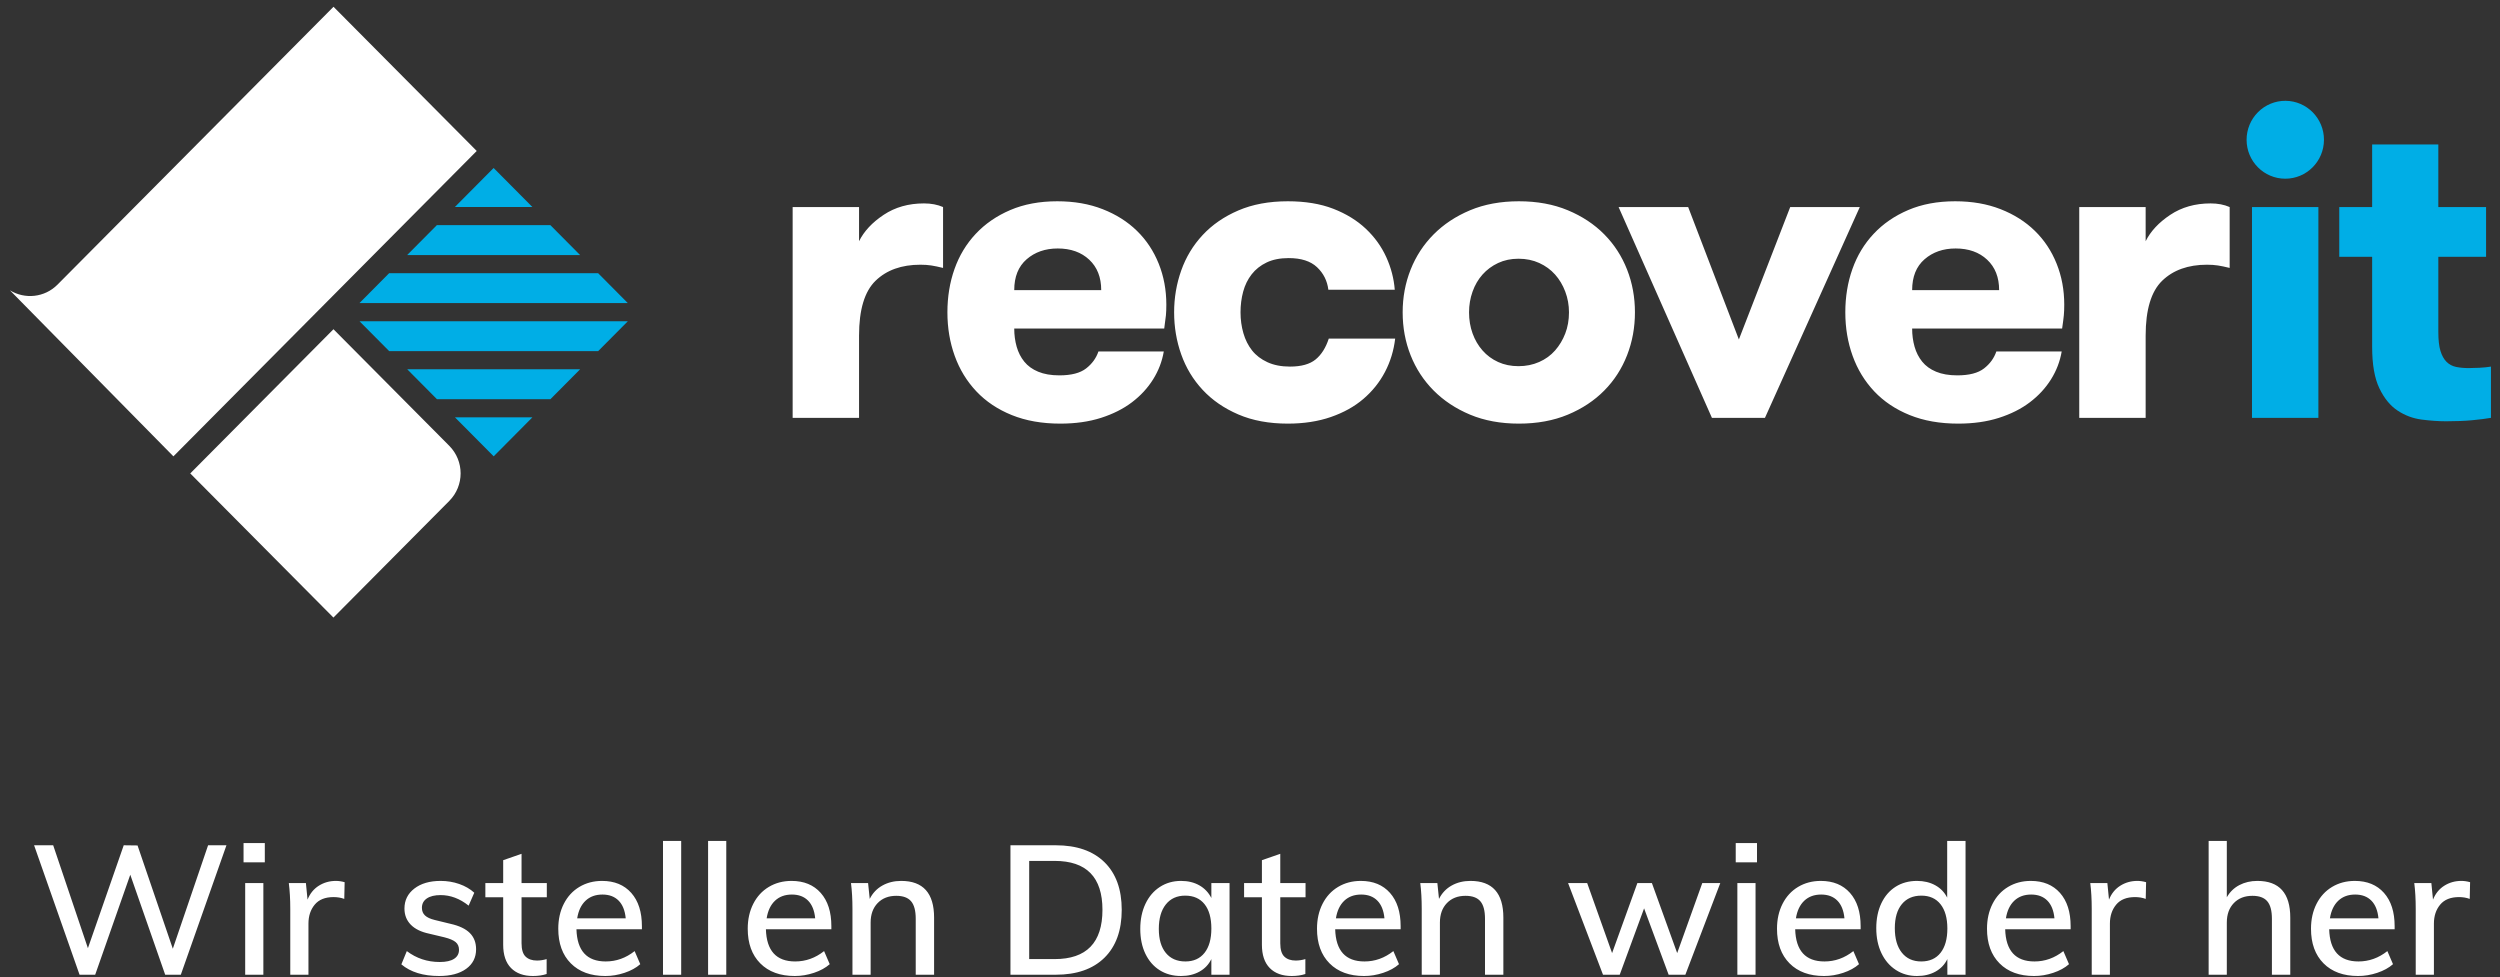
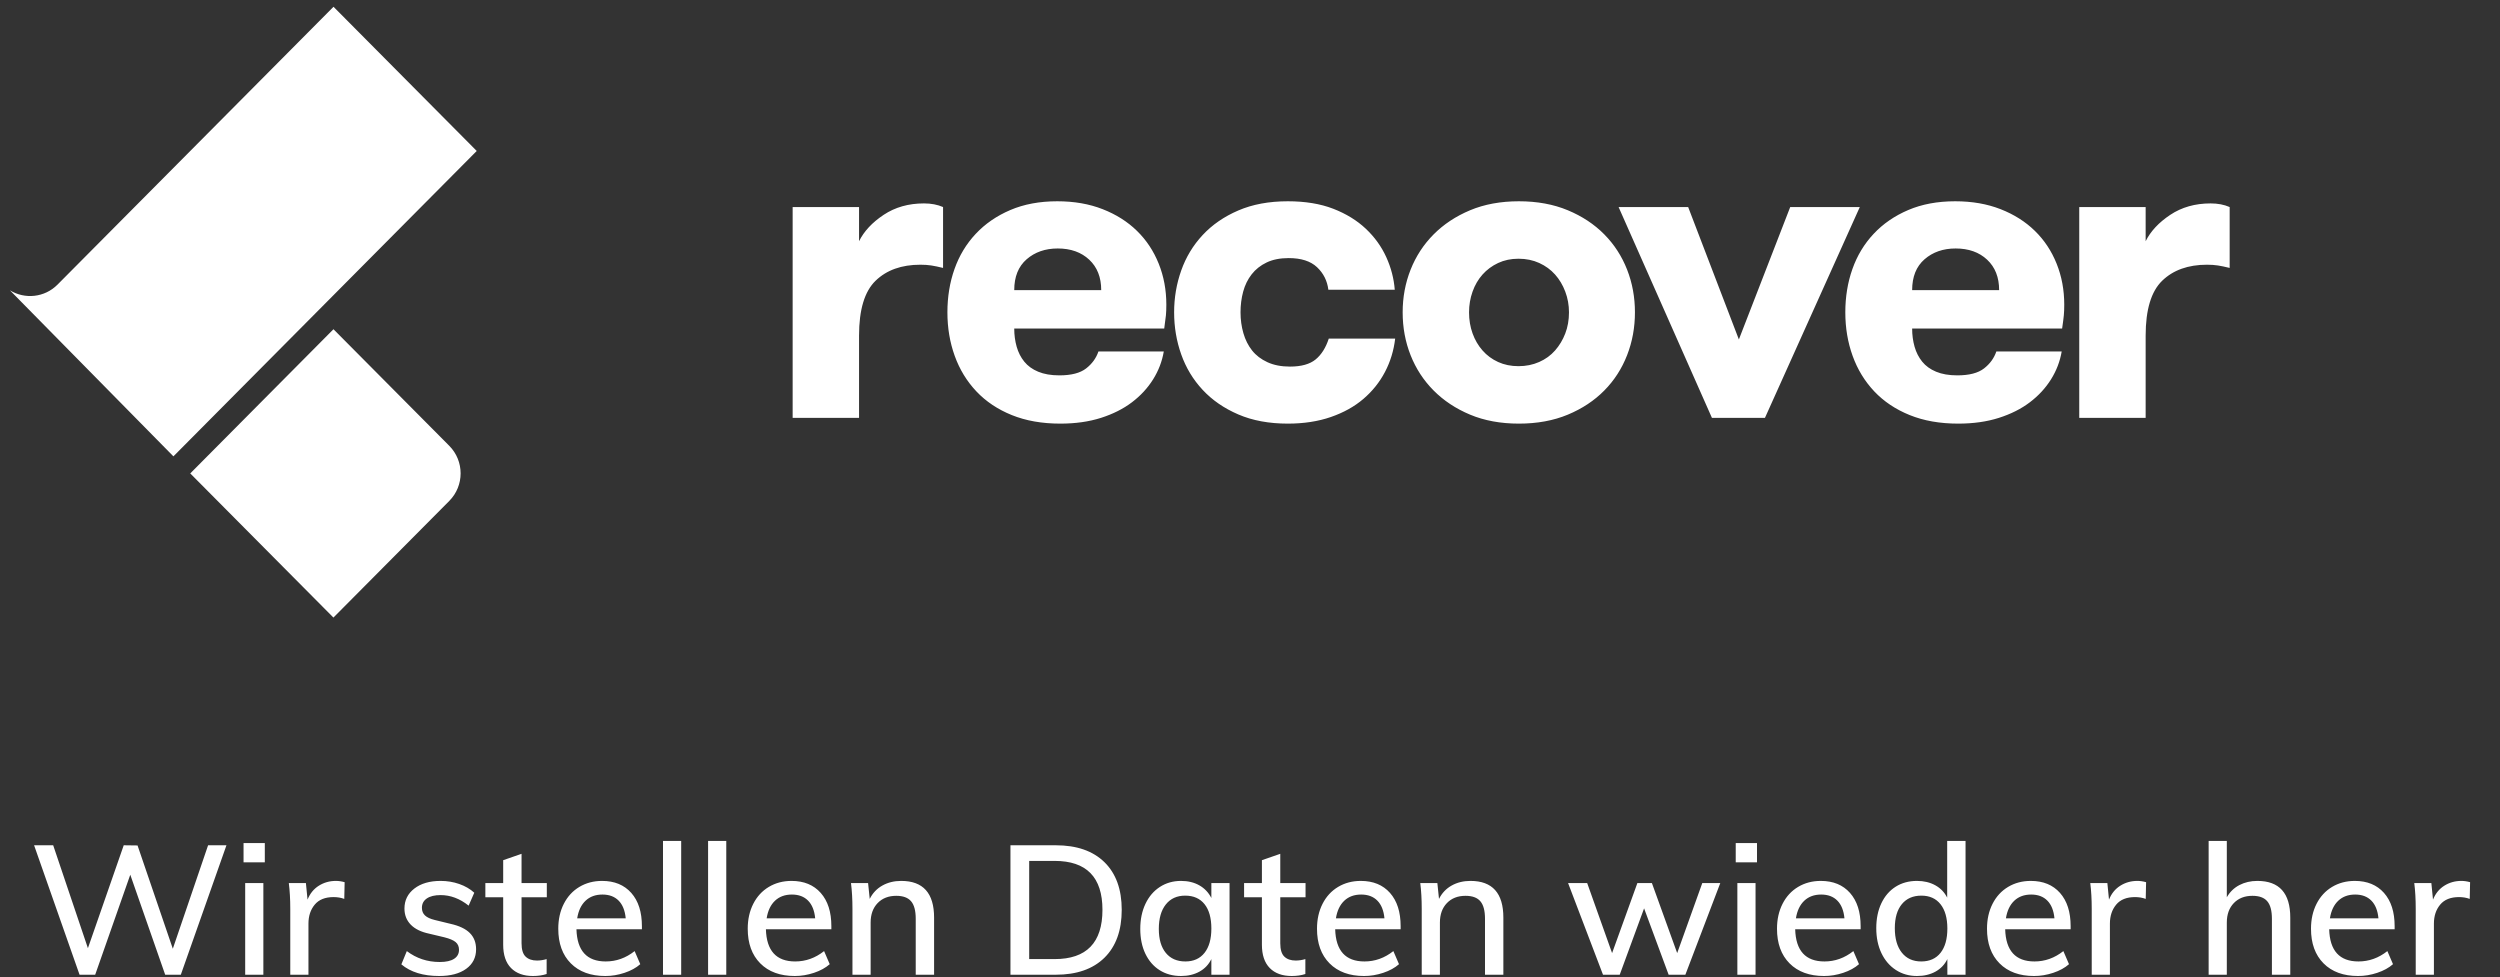
<svg xmlns="http://www.w3.org/2000/svg" width="220px" height="86px" viewBox="0 0 220 86" version="1.1">
  <rect x="0" y="0" width="220" height="86" fill="#333333" stroke="none" />
  <title>recoverit logo</title>
  <desc>Created with Sketch.</desc>
  <defs />
  <g id="Page-1" stroke="none" stroke-width="1" fill="none" fill-rule="evenodd">
    <g id="转曲" transform="translate(-1427, -636)">
      <g id="Group-Copy-2" transform="translate(133, 517)">
        <g id="recoverit-logo" transform="translate(1294, 119)">
          <g id="Group-2">
            <path d="M182.974,36.771 L182.974,18.22 L188.817,18.22 L188.817,21.228 C189.253,20.35 189.975,19.576 190.983,18.906 C191.991,18.236 193.173,17.9 194.53,17.9 C195.165,17.9 195.725,18.007 196.21,18.22 L196.21,23.577 C195.799,23.476 195.454,23.404 195.174,23.361 C194.894,23.317 194.573,23.295 194.212,23.295 C192.557,23.295 191.244,23.765 190.273,24.704 C189.303,25.644 188.817,27.255 188.817,29.535 L188.817,36.771 L182.974,36.771 Z M163.013,23.671 C163.43,22.493 164.052,21.462 164.88,20.579 C165.707,19.695 166.721,18.997 167.923,18.483 C169.124,17.97 170.502,17.712 172.058,17.712 C173.539,17.712 174.871,17.944 176.054,18.408 C177.236,18.871 178.24,19.507 179.068,20.316 C179.896,21.124 180.534,22.085 180.982,23.201 C181.43,24.316 181.654,25.519 181.654,26.809 C181.654,27.173 181.642,27.486 181.617,27.749 C181.591,28.012 181.542,28.401 181.467,28.914 L168.269,28.914 C168.269,29.478 168.34,30.012 168.483,30.513 C168.626,31.014 168.851,31.453 169.155,31.828 C169.46,32.205 169.868,32.499 170.377,32.711 C170.888,32.925 171.51,33.032 172.245,33.032 C173.29,33.032 174.074,32.828 174.597,32.42 C175.12,32.013 175.481,31.514 175.68,30.926 L181.43,30.926 C181.28,31.803 180.966,32.624 180.487,33.388 C180.008,34.152 179.389,34.823 178.629,35.399 C177.871,35.976 176.962,36.433 175.904,36.772 C174.846,37.11 173.651,37.279 172.32,37.279 C170.714,37.279 169.292,37.028 168.054,36.527 C166.815,36.026 165.776,35.331 164.935,34.441 C164.096,33.551 163.461,32.511 163.032,31.32 C162.602,30.13 162.388,28.853 162.388,27.486 C162.388,26.12 162.596,24.848 163.013,23.671 Z M175.923,25.532 C175.923,24.403 175.571,23.511 174.868,22.853 C174.165,22.195 173.24,21.866 172.095,21.866 C171,21.866 170.088,22.183 169.36,22.816 C168.632,23.449 168.269,24.353 168.269,25.532 L175.923,25.532 Z M142.436,18.22 L148.558,18.22 L153.021,29.873 L157.539,18.22 L163.662,18.22 L155.316,36.771 L150.649,36.771 L142.436,18.22 Z M124.134,23.727 C124.6,22.549 125.276,21.516 126.159,20.626 C127.043,19.736 128.113,19.028 129.37,18.502 C130.627,17.976 132.058,17.712 133.664,17.712 C135.269,17.712 136.703,17.976 137.967,18.502 C139.23,19.028 140.301,19.736 141.178,20.626 C142.056,21.516 142.724,22.549 143.185,23.727 C143.646,24.905 143.875,26.158 143.875,27.486 C143.875,28.815 143.646,30.071 143.185,31.255 C142.724,32.439 142.056,33.476 141.178,34.365 C140.301,35.255 139.23,35.964 137.967,36.49 C136.703,37.016 135.269,37.279 133.664,37.279 C132.058,37.279 130.627,37.016 129.37,36.49 C128.113,35.964 127.043,35.255 126.159,34.365 C125.276,33.476 124.6,32.442 124.134,31.264 C123.667,30.086 123.434,28.827 123.434,27.486 C123.434,26.158 123.667,24.905 124.134,23.727 Z M129.585,29.337 C129.79,29.908 130.082,30.409 130.462,30.841 C130.842,31.274 131.299,31.612 131.834,31.856 C132.369,32.1 132.967,32.223 133.627,32.223 C134.286,32.223 134.893,32.1 135.446,31.856 C136.001,31.612 136.467,31.274 136.847,30.841 C137.227,30.409 137.525,29.911 137.743,29.347 C137.961,28.783 138.07,28.163 138.07,27.486 C138.07,26.847 137.961,26.239 137.743,25.663 C137.525,25.087 137.227,24.586 136.847,24.159 C136.467,23.734 136.004,23.395 135.456,23.144 C134.909,22.894 134.298,22.768 133.627,22.768 C132.967,22.768 132.369,22.894 131.834,23.144 C131.299,23.395 130.842,23.734 130.462,24.159 C130.082,24.586 129.79,25.087 129.585,25.663 C129.38,26.239 129.276,26.847 129.276,27.486 C129.276,28.15 129.38,28.768 129.585,29.337 Z M103.948,23.802 C104.365,22.625 104.993,21.585 105.834,20.683 C106.674,19.78 107.719,19.059 108.971,18.521 C110.221,17.982 111.674,17.712 113.329,17.712 C114.86,17.712 116.192,17.932 117.325,18.37 C118.457,18.809 119.412,19.394 120.19,20.128 C120.968,20.861 121.568,21.694 121.992,22.628 C122.415,23.561 122.663,24.516 122.739,25.494 L116.895,25.494 C116.796,24.705 116.463,24.043 115.896,23.511 C115.33,22.978 114.499,22.712 113.404,22.712 C112.645,22.712 111.998,22.841 111.463,23.098 C110.927,23.354 110.488,23.702 110.146,24.141 C109.804,24.579 109.555,25.087 109.399,25.663 C109.244,26.239 109.166,26.847 109.166,27.486 C109.166,28.126 109.25,28.736 109.418,29.319 C109.586,29.901 109.842,30.409 110.183,30.841 C110.526,31.274 110.978,31.619 111.537,31.875 C112.097,32.132 112.757,32.26 113.516,32.26 C114.512,32.26 115.265,32.05 115.775,31.631 C116.285,31.211 116.67,30.6 116.932,29.798 L122.775,29.798 C122.651,30.851 122.353,31.828 121.879,32.731 C121.406,33.633 120.775,34.422 119.985,35.099 C119.195,35.776 118.239,36.308 117.119,36.696 C115.999,37.084 114.736,37.279 113.329,37.279 C111.674,37.279 110.221,37.009 108.971,36.471 C107.719,35.932 106.674,35.212 105.834,34.309 C104.993,33.407 104.365,32.367 103.948,31.189 C103.531,30.012 103.323,28.777 103.323,27.486 C103.323,26.208 103.531,24.98 103.948,23.802 Z M83.997,23.671 C84.414,22.493 85.036,21.462 85.864,20.579 C86.692,19.695 87.706,18.997 88.907,18.483 C90.108,17.97 91.487,17.712 93.042,17.712 C94.523,17.712 95.855,17.944 97.037,18.408 C98.22,18.871 99.225,19.507 100.052,20.316 C100.88,21.124 101.518,22.085 101.966,23.201 C102.414,24.316 102.638,25.519 102.638,26.809 C102.638,27.173 102.626,27.486 102.601,27.749 C102.576,28.012 102.526,28.401 102.452,28.914 L89.253,28.914 C89.253,29.478 89.324,30.012 89.467,30.513 C89.61,31.014 89.834,31.453 90.139,31.828 C90.445,32.205 90.852,32.499 91.362,32.711 C91.873,32.925 92.495,33.032 93.229,33.032 C94.274,33.032 95.059,32.828 95.581,32.42 C96.104,32.013 96.465,31.514 96.664,30.926 L102.414,30.926 C102.265,31.803 101.95,32.624 101.471,33.388 C100.992,34.152 100.373,34.823 99.613,35.399 C98.854,35.976 97.946,36.433 96.888,36.772 C95.83,37.11 94.635,37.279 93.304,37.279 C91.698,37.279 90.277,37.028 89.038,36.527 C87.8,36.026 86.76,35.331 85.92,34.441 C85.08,33.551 84.445,32.511 84.016,31.32 C83.586,30.13 83.372,28.853 83.372,27.486 C83.372,26.12 83.58,24.848 83.997,23.671 Z M96.907,25.532 C96.907,24.403 96.555,23.511 95.852,22.853 C95.149,22.195 94.225,21.866 93.08,21.866 C91.985,21.866 91.073,22.183 90.344,22.816 C89.617,23.449 89.253,24.353 89.253,25.532 L96.907,25.532 Z M69.753,36.771 L69.753,18.22 L75.596,18.22 L75.596,21.228 C76.032,20.35 76.754,19.576 77.762,18.906 C78.77,18.236 79.952,17.9 81.309,17.9 C81.944,17.9 82.504,18.007 82.989,18.22 L82.989,23.577 C82.578,23.476 82.233,23.404 81.953,23.361 C81.672,23.317 81.352,23.295 80.992,23.295 C79.336,23.295 78.023,23.765 77.052,24.704 C76.081,25.644 75.596,27.255 75.596,29.535 L75.596,36.771 L69.753,36.771 Z M29.346,28.972 L39.537,39.233 C40.867,40.572 40.867,42.741 39.537,44.081 L29.341,54.346 L16.742,41.661 L29.346,28.972 Z M29.349,0.596 L41.952,13.285 L15.26,40.159 L0.872,25.546 C2.184,26.357 3.924,26.191 5.06,25.047 L29.349,0.596 Z" id="logo" fill="#FFFFFF" />
-             <path d="M205.855,22.599 L205.855,18.22 L208.749,18.22 L208.749,12.713 L214.573,12.713 L214.573,18.22 L218.774,18.22 L218.774,22.599 L214.573,22.599 L214.573,29.234 C214.573,29.923 214.636,30.472 214.76,30.879 C214.885,31.286 215.062,31.606 215.292,31.838 C215.522,32.069 215.802,32.219 216.132,32.289 C216.462,32.357 216.833,32.392 217.243,32.392 C217.492,32.392 217.809,32.383 218.195,32.364 C218.58,32.345 218.917,32.31 219.203,32.261 L219.203,36.771 C218.767,36.846 218.223,36.916 217.57,36.978 C216.916,37.041 216.148,37.072 215.264,37.072 C214.579,37.072 213.858,37.022 213.099,36.922 C212.339,36.822 211.636,36.559 210.989,36.132 C210.342,35.706 209.806,35.051 209.384,34.168 C208.96,33.285 208.749,32.073 208.749,30.531 L208.749,22.599 L205.855,22.599 Z M198.175,36.772 L198.175,18.22 L204.018,18.22 L204.018,36.772 L198.175,36.772 Z M204.509,12.31 C204.502,14.199 202.98,15.727 201.103,15.726 C199.225,15.725 197.703,14.195 197.7,12.306 C197.699,11.392 198.059,10.515 198.702,9.871 C199.345,9.226 200.216,8.866 201.124,8.871 C203.001,8.882 204.515,10.42 204.509,12.31 Z M46.853,36.724 L43.444,40.157 L40.035,36.724 L46.853,36.724 Z M51.052,32.496 L48.439,35.127 L38.449,35.127 L35.836,32.496 L51.052,32.496 Z M55.251,28.269 L52.638,30.899 L34.249,30.899 L31.636,28.269 L55.251,28.269 Z M40.03,18.215 L43.439,14.783 L46.848,18.215 L40.03,18.215 Z M35.831,22.443 L38.443,19.813 L48.434,19.813 L51.047,22.443 L35.831,22.443 Z M31.631,26.672 L34.244,24.04 L52.634,24.04 L55.247,26.672 L31.631,26.672 Z" id="Combined-Shape" fill="#00AEE6" />
          </g>
          <path d="M18.312,74.384 L19.928,74.384 L15.912,85.776 L14.536,85.776 L11.464,76.976 L8.376,85.776 L7,85.776 L3,74.384 L4.68,74.384 L7.736,83.44 L10.888,74.384 L12.104,74.4 L15.208,83.488 L18.312,74.384 Z M21.576,85.776 L21.576,77.712 L23.176,77.712 L23.176,85.776 L21.576,85.776 Z M21.432,74.192 L23.304,74.192 L23.304,75.888 L21.432,75.888 L21.432,74.192 Z M30.328,77.632 L30.296,79.104 C30.008,78.997 29.693,78.944 29.352,78.944 C28.616,78.944 28.064,79.165 27.696,79.608 C27.328,80.051 27.144,80.608 27.144,81.28 L27.144,85.776 L25.544,85.776 L25.544,79.984 C25.544,79.141 25.501,78.384 25.416,77.712 L26.92,77.712 L27.064,79.168 C27.277,78.635 27.608,78.227 28.056,77.944 C28.504,77.661 29.005,77.52 29.56,77.52 C29.805,77.52 30.061,77.557 30.328,77.632 Z M35.32,84.864 L35.8,83.696 C36.643,84.336 37.608,84.656 38.696,84.656 C39.251,84.656 39.672,84.563 39.96,84.376 C40.248,84.189 40.392,83.925 40.392,83.584 C40.392,83.296 40.293,83.069 40.096,82.904 C39.899,82.739 39.565,82.597 39.096,82.48 L37.752,82.16 C37.048,82.011 36.512,81.747 36.144,81.368 C35.776,80.989 35.592,80.517 35.592,79.952 C35.592,79.227 35.883,78.64 36.464,78.192 C37.045,77.744 37.816,77.52 38.776,77.52 C39.352,77.52 39.899,77.611 40.416,77.792 C40.933,77.973 41.373,78.229 41.736,78.56 L41.24,79.696 C40.461,79.077 39.64,78.768 38.776,78.768 C38.253,78.768 37.848,78.867 37.56,79.064 C37.272,79.261 37.128,79.536 37.128,79.888 C37.128,80.165 37.219,80.389 37.4,80.56 C37.581,80.731 37.869,80.864 38.264,80.96 L39.64,81.296 C40.408,81.467 40.976,81.736 41.344,82.104 C41.712,82.472 41.896,82.949 41.896,83.536 C41.896,84.261 41.605,84.835 41.024,85.256 C40.443,85.677 39.651,85.888 38.648,85.888 C37.24,85.888 36.131,85.547 35.32,84.864 Z M45.896,78.96 L45.896,83.008 C45.896,83.563 46.016,83.955 46.256,84.184 C46.496,84.413 46.829,84.528 47.256,84.528 C47.533,84.528 47.816,84.485 48.104,84.4 L48.104,85.712 C47.752,85.829 47.352,85.888 46.904,85.888 C46.072,85.888 45.427,85.653 44.968,85.184 C44.509,84.715 44.28,84.032 44.28,83.136 L44.28,78.96 L42.712,78.96 L42.712,77.712 L44.28,77.712 L44.28,75.696 L45.896,75.136 L45.896,77.712 L48.12,77.712 L48.12,78.96 L45.896,78.96 Z M56.488,81.776 L50.728,81.776 C50.781,83.664 51.64,84.608 53.304,84.608 C54.232,84.608 55.08,84.304 55.848,83.696 L56.344,84.848 C55.981,85.168 55.52,85.421 54.96,85.608 C54.4,85.795 53.837,85.888 53.272,85.888 C51.981,85.888 50.968,85.517 50.232,84.776 C49.496,84.035 49.128,83.019 49.128,81.728 C49.128,80.907 49.291,80.176 49.616,79.536 C49.941,78.896 50.397,78.4 50.984,78.048 C51.571,77.696 52.237,77.52 52.984,77.52 C54.072,77.52 54.928,77.872 55.552,78.576 C56.176,79.28 56.488,80.256 56.488,81.504 L56.488,81.776 Z M51.528,79.264 C51.144,79.627 50.899,80.144 50.792,80.816 L55.064,80.816 C55,80.133 54.792,79.613 54.44,79.256 C54.088,78.899 53.613,78.72 53.016,78.72 C52.408,78.72 51.912,78.901 51.528,79.264 Z M58.344,85.776 L58.344,74 L59.944,74 L59.944,85.776 L58.344,85.776 Z M62.312,85.776 L62.312,74 L63.912,74 L63.912,85.776 L62.312,85.776 Z M73.16,81.776 L67.4,81.776 C67.453,83.664 68.312,84.608 69.976,84.608 C70.904,84.608 71.752,84.304 72.52,83.696 L73.016,84.848 C72.653,85.168 72.192,85.421 71.632,85.608 C71.072,85.795 70.509,85.888 69.944,85.888 C68.653,85.888 67.64,85.517 66.904,84.776 C66.168,84.035 65.8,83.019 65.8,81.728 C65.8,80.907 65.963,80.176 66.288,79.536 C66.613,78.896 67.069,78.4 67.656,78.048 C68.243,77.696 68.909,77.52 69.656,77.52 C70.744,77.52 71.6,77.872 72.224,78.576 C72.848,79.28 73.16,80.256 73.16,81.504 L73.16,81.776 Z M68.2,79.264 C67.816,79.627 67.571,80.144 67.464,80.816 L71.736,80.816 C71.672,80.133 71.464,79.613 71.112,79.256 C70.76,78.899 70.285,78.72 69.688,78.72 C69.08,78.72 68.584,78.901 68.2,79.264 Z M82.2,80.752 L82.2,85.776 L80.584,85.776 L80.584,80.848 C80.584,80.144 80.448,79.632 80.176,79.312 C79.904,78.992 79.469,78.832 78.872,78.832 C78.189,78.832 77.643,79.045 77.232,79.472 C76.821,79.899 76.616,80.469 76.616,81.184 L76.616,85.776 L75.016,85.776 L75.016,79.984 C75.016,79.141 74.973,78.384 74.888,77.712 L76.392,77.712 L76.536,79.104 C76.792,78.592 77.163,78.2 77.648,77.928 C78.133,77.656 78.685,77.52 79.304,77.52 C81.235,77.52 82.2,78.597 82.2,80.752 Z M88.92,74.384 L92.904,74.384 C94.749,74.384 96.179,74.88 97.192,75.872 C98.205,76.864 98.712,78.261 98.712,80.064 C98.712,81.877 98.205,83.283 97.192,84.28 C96.179,85.277 94.749,85.776 92.904,85.776 L88.92,85.776 L88.92,74.384 Z M92.808,84.4 C95.613,84.4 97.016,82.955 97.016,80.064 C97.016,77.195 95.613,75.76 92.808,75.76 L90.568,75.76 L90.568,84.4 L92.808,84.4 Z M108.2,77.712 L108.2,85.776 L106.6,85.776 L106.6,84.4 C106.365,84.88 106.016,85.248 105.552,85.504 C105.088,85.76 104.547,85.888 103.928,85.888 C103.213,85.888 102.587,85.717 102.048,85.376 C101.509,85.035 101.091,84.552 100.792,83.928 C100.493,83.304 100.344,82.576 100.344,81.744 C100.344,80.912 100.496,80.176 100.8,79.536 C101.104,78.896 101.528,78.4 102.072,78.048 C102.616,77.696 103.235,77.52 103.928,77.52 C104.547,77.52 105.085,77.651 105.544,77.912 C106.003,78.173 106.355,78.544 106.6,79.024 L106.6,77.712 L108.2,77.712 Z M106,83.848 C106.4,83.341 106.6,82.629 106.6,81.712 C106.6,80.784 106.4,80.069 106,79.568 C105.6,79.067 105.032,78.816 104.296,78.816 C103.571,78.816 103.003,79.075 102.592,79.592 C102.181,80.109 101.976,80.827 101.976,81.744 C101.976,82.651 102.181,83.355 102.592,83.856 C103.003,84.357 103.576,84.608 104.312,84.608 C105.037,84.608 105.6,84.355 106,83.848 Z M112.664,78.96 L112.664,83.008 C112.664,83.563 112.784,83.955 113.024,84.184 C113.264,84.413 113.597,84.528 114.024,84.528 C114.301,84.528 114.584,84.485 114.872,84.4 L114.872,85.712 C114.52,85.829 114.12,85.888 113.672,85.888 C112.84,85.888 112.195,85.653 111.736,85.184 C111.277,84.715 111.048,84.032 111.048,83.136 L111.048,78.96 L109.48,78.96 L109.48,77.712 L111.048,77.712 L111.048,75.696 L112.664,75.136 L112.664,77.712 L114.888,77.712 L114.888,78.96 L112.664,78.96 Z M123.256,81.776 L117.496,81.776 C117.549,83.664 118.408,84.608 120.072,84.608 C121,84.608 121.848,84.304 122.616,83.696 L123.112,84.848 C122.749,85.168 122.288,85.421 121.728,85.608 C121.168,85.795 120.605,85.888 120.04,85.888 C118.749,85.888 117.736,85.517 117,84.776 C116.264,84.035 115.896,83.019 115.896,81.728 C115.896,80.907 116.059,80.176 116.384,79.536 C116.709,78.896 117.165,78.4 117.752,78.048 C118.339,77.696 119.005,77.52 119.752,77.52 C120.84,77.52 121.696,77.872 122.32,78.576 C122.944,79.28 123.256,80.256 123.256,81.504 L123.256,81.776 Z M118.296,79.264 C117.912,79.627 117.667,80.144 117.56,80.816 L121.832,80.816 C121.768,80.133 121.56,79.613 121.208,79.256 C120.856,78.899 120.381,78.72 119.784,78.72 C119.176,78.72 118.68,78.901 118.296,79.264 Z M132.296,80.752 L132.296,85.776 L130.68,85.776 L130.68,80.848 C130.68,80.144 130.544,79.632 130.272,79.312 C130,78.992 129.565,78.832 128.968,78.832 C128.285,78.832 127.739,79.045 127.328,79.472 C126.917,79.899 126.712,80.469 126.712,81.184 L126.712,85.776 L125.112,85.776 L125.112,79.984 C125.112,79.141 125.069,78.384 124.984,77.712 L126.488,77.712 L126.632,79.104 C126.888,78.592 127.259,78.2 127.744,77.928 C128.229,77.656 128.781,77.52 129.4,77.52 C131.331,77.52 132.296,78.597 132.296,80.752 Z M149.8,77.712 L151.384,77.712 L148.312,85.776 L146.84,85.776 L144.68,79.936 L142.536,85.776 L141.064,85.776 L137.992,77.712 L139.672,77.712 L141.864,83.872 L144.088,77.712 L145.368,77.712 L147.592,83.872 L149.8,77.712 Z M152.888,85.776 L152.888,77.712 L154.488,77.712 L154.488,85.776 L152.888,85.776 Z M152.744,74.192 L154.616,74.192 L154.616,75.888 L152.744,75.888 L152.744,74.192 Z M163.736,81.776 L157.976,81.776 C158.029,83.664 158.888,84.608 160.552,84.608 C161.48,84.608 162.328,84.304 163.096,83.696 L163.592,84.848 C163.229,85.168 162.768,85.421 162.208,85.608 C161.648,85.795 161.085,85.888 160.52,85.888 C159.229,85.888 158.216,85.517 157.48,84.776 C156.744,84.035 156.376,83.019 156.376,81.728 C156.376,80.907 156.539,80.176 156.864,79.536 C157.189,78.896 157.645,78.4 158.232,78.048 C158.819,77.696 159.485,77.52 160.232,77.52 C161.32,77.52 162.176,77.872 162.8,78.576 C163.424,79.28 163.736,80.256 163.736,81.504 L163.736,81.776 Z M158.776,79.264 C158.392,79.627 158.147,80.144 158.04,80.816 L162.312,80.816 C162.248,80.133 162.04,79.613 161.688,79.256 C161.336,78.899 160.861,78.72 160.264,78.72 C159.656,78.72 159.16,78.901 158.776,79.264 Z M172.968,74 L172.968,85.776 L171.368,85.776 L171.368,84.4 C171.133,84.88 170.784,85.248 170.32,85.504 C169.856,85.76 169.315,85.888 168.696,85.888 C168.003,85.888 167.384,85.712 166.84,85.36 C166.296,85.008 165.872,84.515 165.568,83.88 C165.264,83.245 165.112,82.512 165.112,81.68 C165.112,80.848 165.261,80.117 165.56,79.488 C165.859,78.859 166.277,78.373 166.816,78.032 C167.355,77.691 167.981,77.52 168.696,77.52 C169.304,77.52 169.84,77.648 170.304,77.904 C170.768,78.16 171.117,78.523 171.352,78.992 L171.352,74 L172.968,74 Z M170.768,83.848 C171.168,83.341 171.368,82.629 171.368,81.712 C171.368,80.795 171.168,80.083 170.768,79.576 C170.368,79.069 169.805,78.816 169.08,78.816 C168.344,78.816 167.771,79.067 167.36,79.568 C166.949,80.069 166.744,80.773 166.744,81.68 C166.744,82.597 166.949,83.315 167.36,83.832 C167.771,84.349 168.339,84.608 169.064,84.608 C169.8,84.608 170.368,84.355 170.768,83.848 Z M182.216,81.776 L176.456,81.776 C176.509,83.664 177.368,84.608 179.032,84.608 C179.96,84.608 180.808,84.304 181.576,83.696 L182.072,84.848 C181.709,85.168 181.248,85.421 180.688,85.608 C180.128,85.795 179.565,85.888 179,85.888 C177.709,85.888 176.696,85.517 175.96,84.776 C175.224,84.035 174.856,83.019 174.856,81.728 C174.856,80.907 175.019,80.176 175.344,79.536 C175.669,78.896 176.125,78.4 176.712,78.048 C177.299,77.696 177.965,77.52 178.712,77.52 C179.8,77.52 180.656,77.872 181.28,78.576 C181.904,79.28 182.216,80.256 182.216,81.504 L182.216,81.776 Z M177.256,79.264 C176.872,79.627 176.627,80.144 176.52,80.816 L180.792,80.816 C180.728,80.133 180.52,79.613 180.168,79.256 C179.816,78.899 179.341,78.72 178.744,78.72 C178.136,78.72 177.64,78.901 177.256,79.264 Z M188.856,77.632 L188.824,79.104 C188.536,78.997 188.221,78.944 187.88,78.944 C187.144,78.944 186.592,79.165 186.224,79.608 C185.856,80.051 185.672,80.608 185.672,81.28 L185.672,85.776 L184.072,85.776 L184.072,79.984 C184.072,79.141 184.029,78.384 183.944,77.712 L185.448,77.712 L185.592,79.168 C185.805,78.635 186.136,78.227 186.584,77.944 C187.032,77.661 187.533,77.52 188.088,77.52 C188.333,77.52 188.589,77.557 188.856,77.632 Z M201.544,80.752 L201.544,85.776 L199.928,85.776 L199.928,80.848 C199.928,80.144 199.792,79.632 199.52,79.312 C199.248,78.992 198.813,78.832 198.216,78.832 C197.533,78.832 196.987,79.045 196.576,79.472 C196.165,79.899 195.96,80.469 195.96,81.184 L195.96,85.776 L194.36,85.776 L194.36,74 L195.96,74 L195.96,78.96 C196.227,78.491 196.595,78.133 197.064,77.888 C197.533,77.643 198.061,77.52 198.648,77.52 C200.579,77.52 201.544,78.597 201.544,80.752 Z M210.728,81.776 L204.968,81.776 C205.021,83.664 205.88,84.608 207.544,84.608 C208.472,84.608 209.32,84.304 210.088,83.696 L210.584,84.848 C210.221,85.168 209.76,85.421 209.2,85.608 C208.64,85.795 208.077,85.888 207.512,85.888 C206.221,85.888 205.208,85.517 204.472,84.776 C203.736,84.035 203.368,83.019 203.368,81.728 C203.368,80.907 203.531,80.176 203.856,79.536 C204.181,78.896 204.637,78.4 205.224,78.048 C205.811,77.696 206.477,77.52 207.224,77.52 C208.312,77.52 209.168,77.872 209.792,78.576 C210.416,79.28 210.728,80.256 210.728,81.504 L210.728,81.776 Z M205.768,79.264 C205.384,79.627 205.139,80.144 205.032,80.816 L209.304,80.816 C209.24,80.133 209.032,79.613 208.68,79.256 C208.328,78.899 207.853,78.72 207.256,78.72 C206.648,78.72 206.152,78.901 205.768,79.264 Z M217.368,77.632 L217.336,79.104 C217.048,78.997 216.733,78.944 216.392,78.944 C215.656,78.944 215.104,79.165 214.736,79.608 C214.368,80.051 214.184,80.608 214.184,81.28 L214.184,85.776 L212.584,85.776 L212.584,79.984 C212.584,79.141 212.541,78.384 212.456,77.712 L213.96,77.712 L214.104,79.168 C214.317,78.635 214.648,78.227 215.096,77.944 C215.544,77.661 216.045,77.52 216.6,77.52 C216.845,77.52 217.101,77.557 217.368,77.632 Z" id="Wir-stellen-Daten-wi" fill="#FFFFFF" />
        </g>
      </g>
    </g>
  </g>
</svg>